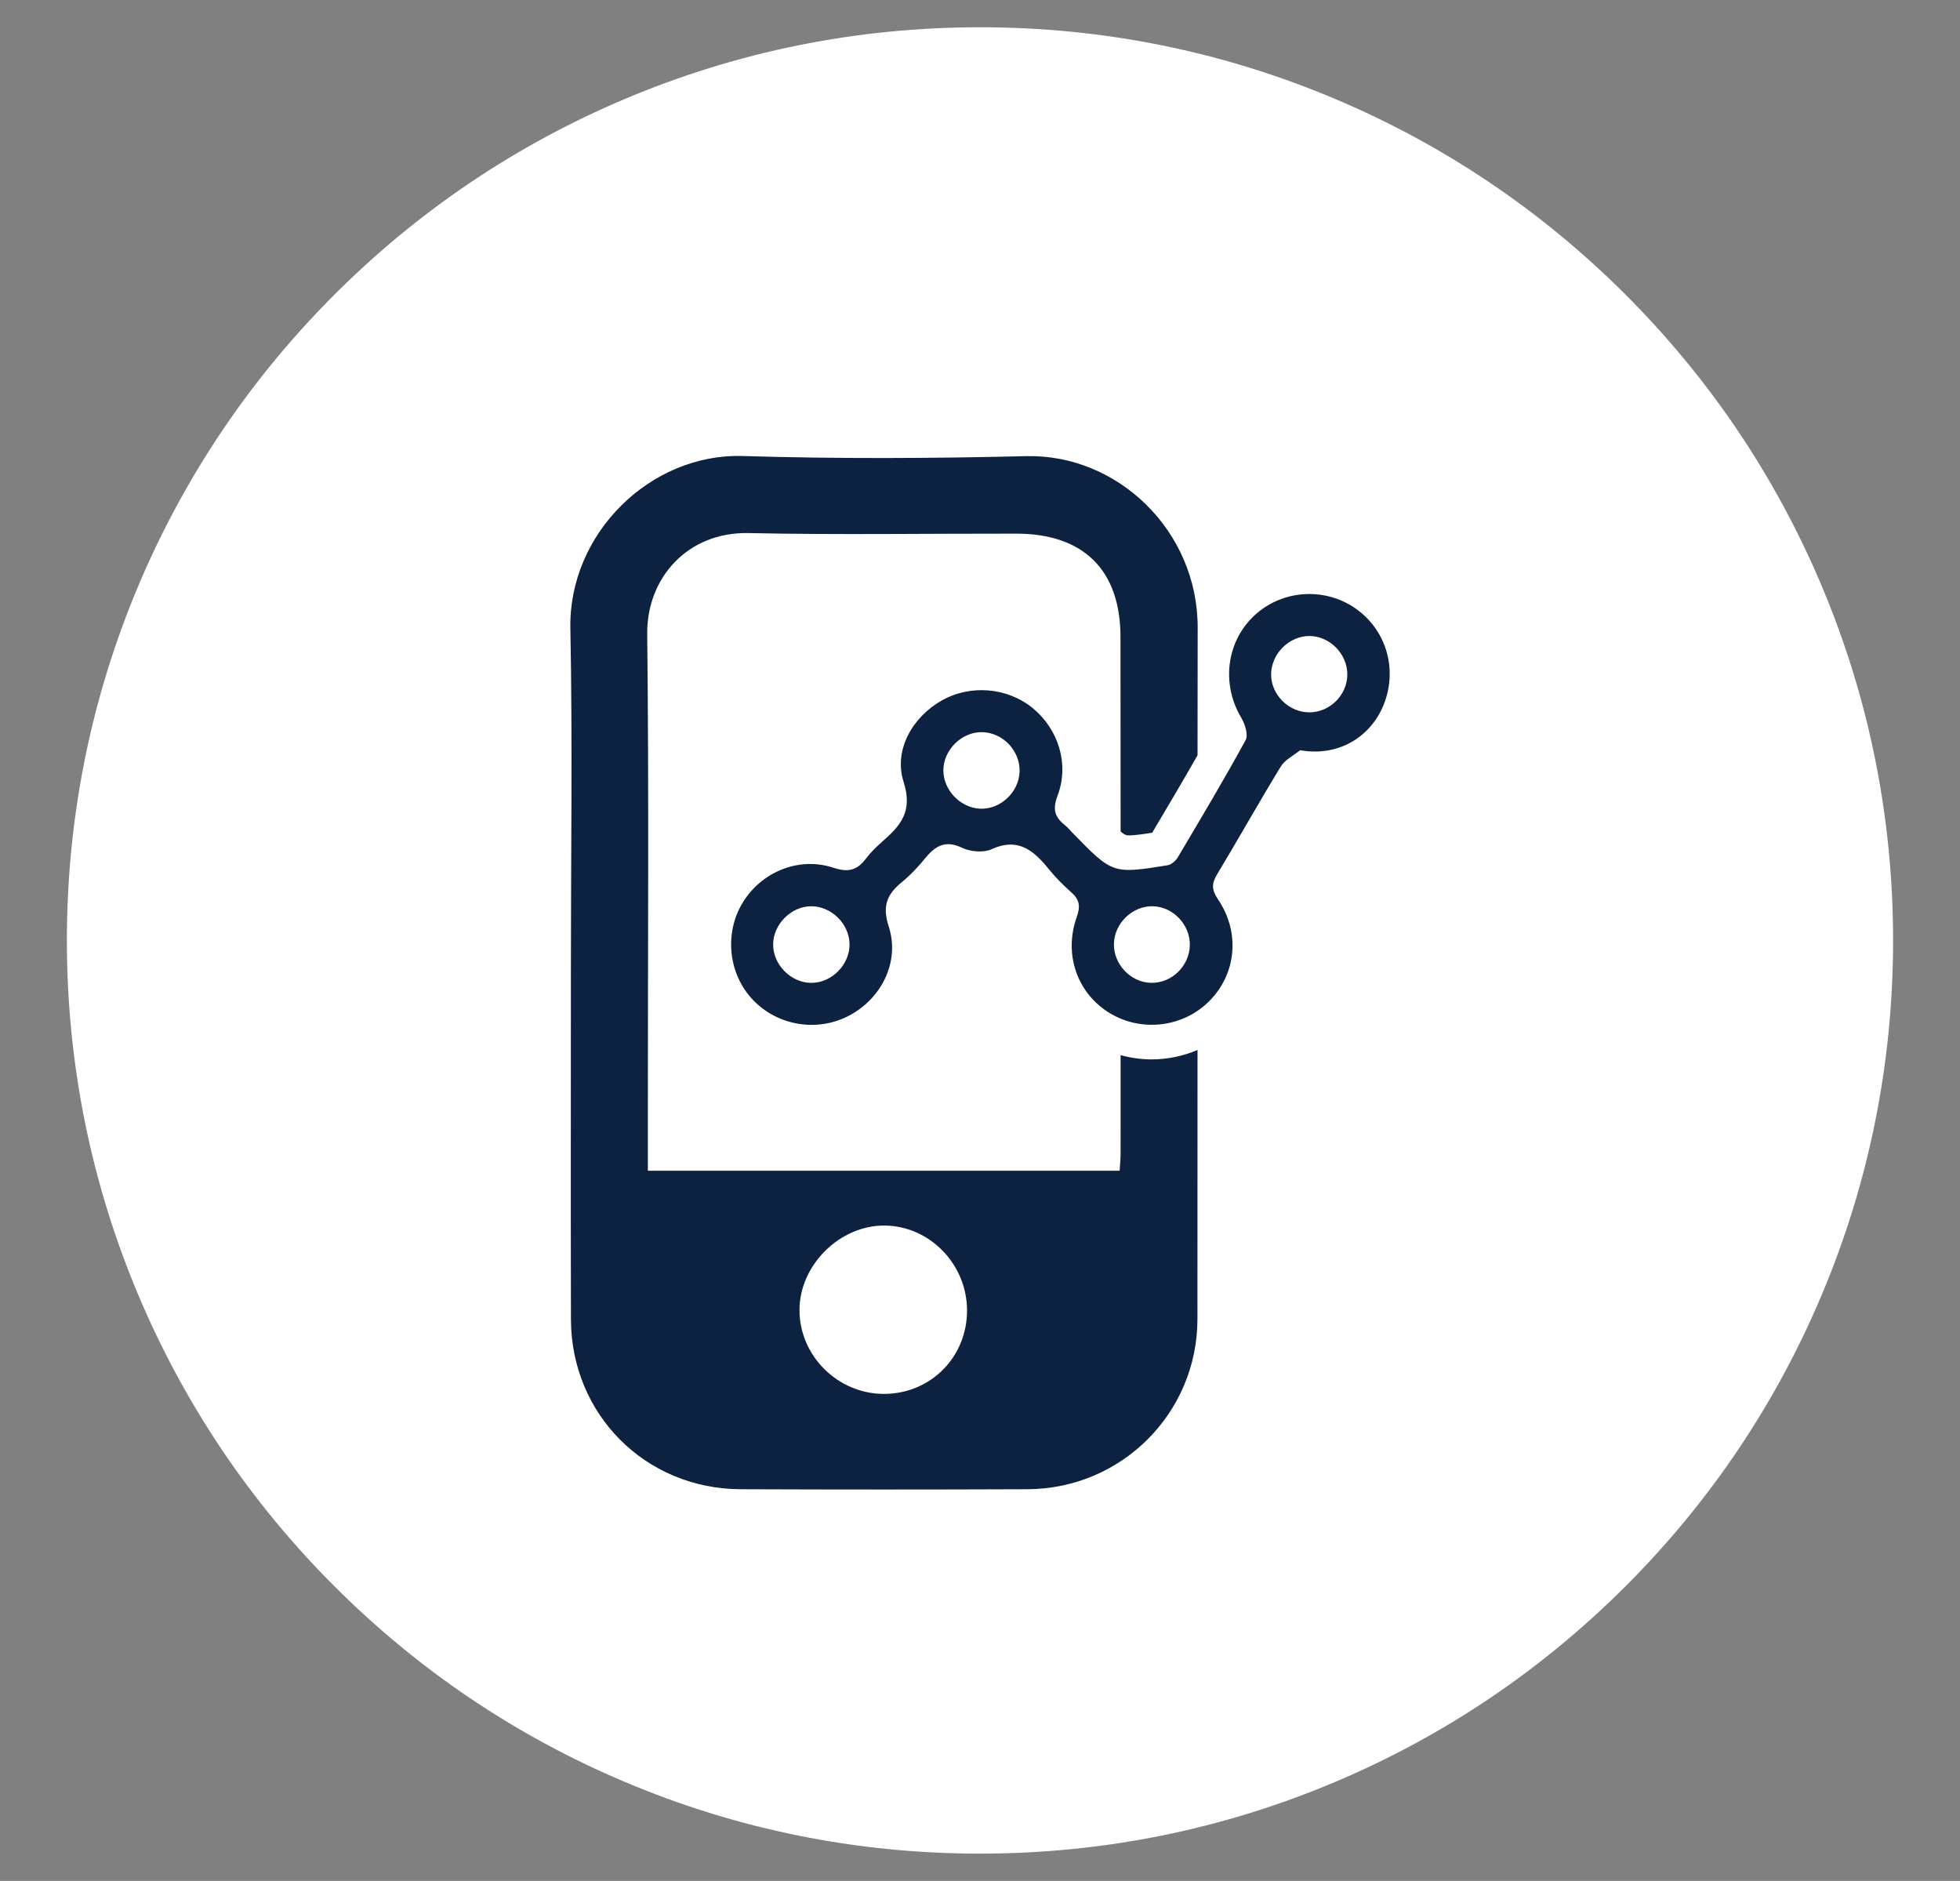
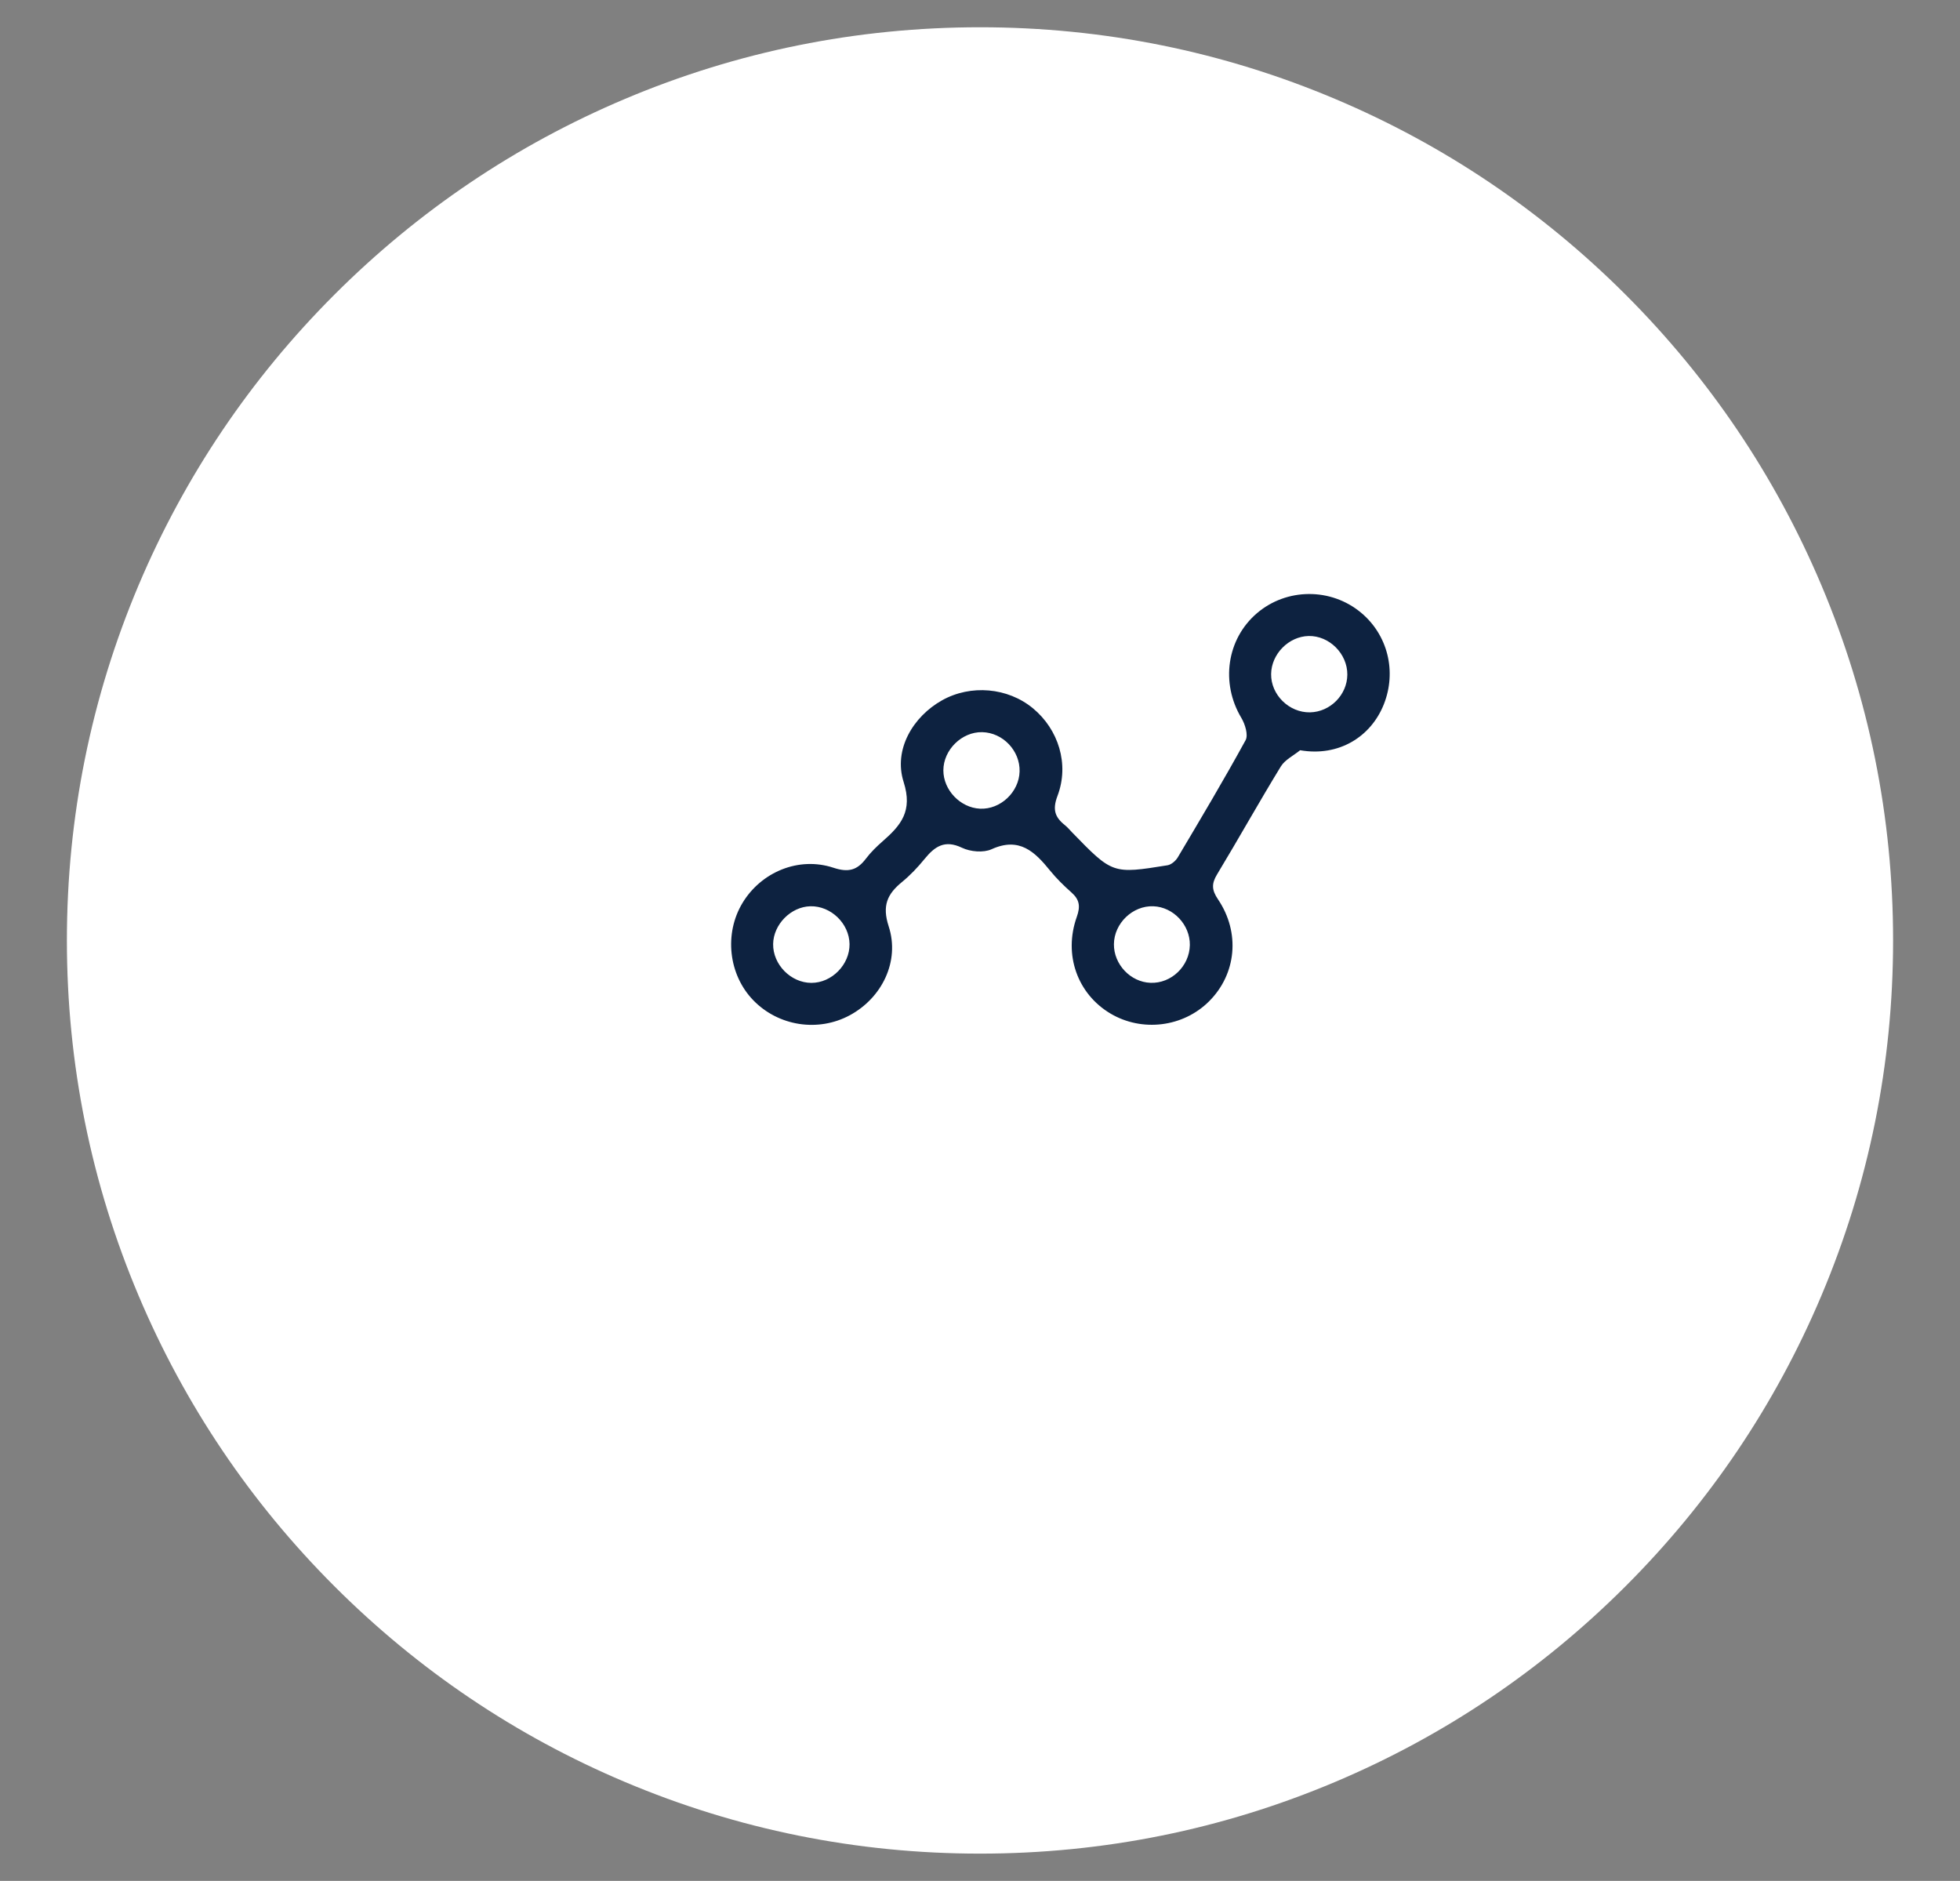
<svg xmlns="http://www.w3.org/2000/svg" version="1.1" id="Capa_1" x="0px" y="0px" width="155.528px" height="149.236px" viewBox="0 0 155.528 149.236" enable-background="new 0 0 155.528 149.236" xml:space="preserve">
  <rect x="0" y="0" width="155.528" height="149.236" fill="#808080" stroke="none" />
  <g>
    <path fill="#FFFFFF" d="M144.521,46.412c-3.65-8.631-8.873-16.379-15.523-23.027c-6.65-6.65-14.396-11.875-23.025-15.522   c-8.941-3.782-18.432-5.7-28.209-5.7c-9.775,0-19.268,1.918-28.205,5.699c-8.631,3.648-16.379,8.873-23.029,15.523   S14.658,37.782,11.005,46.412c-3.779,8.941-5.697,18.43-5.697,28.206s1.918,19.267,5.699,28.206   c3.65,8.631,8.871,16.379,15.521,23.027c6.65,6.652,14.398,11.875,23.029,15.523c8.938,3.782,18.43,5.699,28.205,5.699   c9.778,0,19.268-1.917,28.208-5.699c8.631-3.65,16.377-8.873,23.027-15.523c6.65-6.648,11.873-14.396,15.523-23.027   c3.781-8.939,5.699-18.43,5.699-28.206S148.303,55.354,144.521,46.412z" />
    <g>
      <g>
-         <path fill-rule="evenodd" clip-rule="evenodd" fill="#0D2240" d="M88.922,83.719c-0.002,2.602-0.002,5.205-0.002,7.811     c0,0.4-0.043,0.803-0.074,1.359c-12.538,0-24.903,0-37.438,0c0-1.696,0-3.276,0-4.856c-0.002-12.569,0.09-25.142-0.051-37.71     c-0.051-4.477,3.219-8.128,8.041-8.027c7.084,0.15,14.174,0.035,21.262,0.045c5.311,0.006,8.245,2.885,8.252,8.182     c0.008,5.152,0.01,10.305,0.01,15.457c0.342,0.285,0.477,0.303,0.668,0.303c0.406,0,1.041-0.086,1.838-0.211     c1.197-2.014,2.418-4.076,3.598-6.146c0.002-1.437,0.01-9.595,0.012-10.114c0.014-7.733-6.387-13.796-13.614-13.62     c-7.492,0.182-14.996,0.217-22.486-0.01c-7.35-0.223-13.824,6.175-13.678,13.668c0.174,9.043,0.041,18.092,0.041,27.139     c0,9.23-0.018,18.46,0.004,27.689c0.02,7.547,5.908,13.451,13.461,13.482c7.586,0.031,15.174,0.031,22.762,0     c7.473-0.031,13.483-6.039,13.491-13.5c0.008-7.118,0.008-14.235,0.006-21.352c-1.139,0.484-2.377,0.748-3.635,0.748     C90.549,84.055,89.721,83.938,88.922,83.719z M70.181,110.597c-3.68,0.021-6.746-3.008-6.74-6.657     c0.002-3.567,3.201-6.734,6.766-6.7c3.57,0.036,6.518,3.069,6.529,6.722C76.744,107.66,73.863,110.576,70.181,110.597z" />
        <path fill-rule="evenodd" clip-rule="evenodd" fill="#0D2240" d="M108,48.611c-2.387-1.99-5.906-1.971-8.262,0.045     c-2.404,2.055-2.889,5.547-1.236,8.303c0.297,0.498,0.563,1.357,0.336,1.772c-1.719,3.14-3.553,6.218-5.381,9.296     c-0.166,0.278-0.516,0.578-0.816,0.627c-4.359,0.701-4.359,0.693-7.578-2.619c-0.184-0.192-0.357-0.402-0.566-0.568     c-0.786-0.627-0.997-1.229-0.586-2.314c0.958-2.521,0.076-5.279-1.941-6.951c-2-1.656-4.939-1.913-7.221-0.635     c-2.293,1.287-3.869,3.901-3.045,6.479c0.738,2.311-0.219,3.439-1.658,4.696c-0.482,0.421-0.949,0.877-1.334,1.385     c-0.695,0.921-1.393,1.114-2.576,0.723c-2.766-0.913-5.736,0.342-7.217,2.791c-1.471,2.434-1.115,5.685,0.848,7.716     c1.992,2.063,5.15,2.557,7.668,1.195c2.539-1.371,3.988-4.272,3.082-7.054c-0.533-1.641-0.113-2.558,1.055-3.515     c0.658-0.538,1.256-1.171,1.795-1.833c0.805-0.987,1.596-1.541,2.965-0.887c0.666,0.318,1.701,0.412,2.348,0.119     c2.205-1.002,3.432,0.197,4.65,1.702c0.504,0.62,1.084,1.187,1.682,1.718c0.643,0.568,0.736,1.096,0.432,1.947     c-1.074,3.011,0.063,6.118,2.67,7.667c2.508,1.49,5.777,1.085,7.834-0.976c2.156-2.156,2.488-5.437,0.701-8.084     c-0.5-0.74-0.523-1.238-0.072-1.982c1.713-2.835,3.326-5.732,5.057-8.559c0.33-0.539,1.012-0.863,1.531-1.289     c3.076,0.535,5.627-1.077,6.645-3.648C110.84,53.275,110.121,50.379,108,48.611z M64.38,77.985     c-1.629-0.006-3.053-1.455-3.031-3.083c0.023-1.557,1.41-2.961,2.959-2.996c1.629-0.036,3.084,1.373,3.104,3.003     C67.429,76.539,66.001,77.988,64.38,77.985z M77.767,64.164c-1.568-0.074-2.912-1.48-2.91-3.044     c0.004-1.625,1.465-3.062,3.08-3.028c1.643,0.033,3.012,1.473,2.969,3.117C80.863,62.85,79.384,64.238,77.767,64.164z      M91.293,77.98c-1.59-0.059-2.918-1.467-2.902-3.068c0.016-1.656,1.49-3.07,3.133-3.006c1.586,0.062,2.914,1.475,2.891,3.074     C94.389,76.658,92.947,78.045,91.293,77.98z M103.951,56.52c-1.662,0.029-3.111-1.396-3.086-3.043     c0.021-1.589,1.396-2.98,2.975-3.014c1.641-0.034,3.084,1.408,3.072,3.066C106.902,55.13,105.557,56.488,103.951,56.52z" />
      </g>
    </g>
  </g>
</svg>